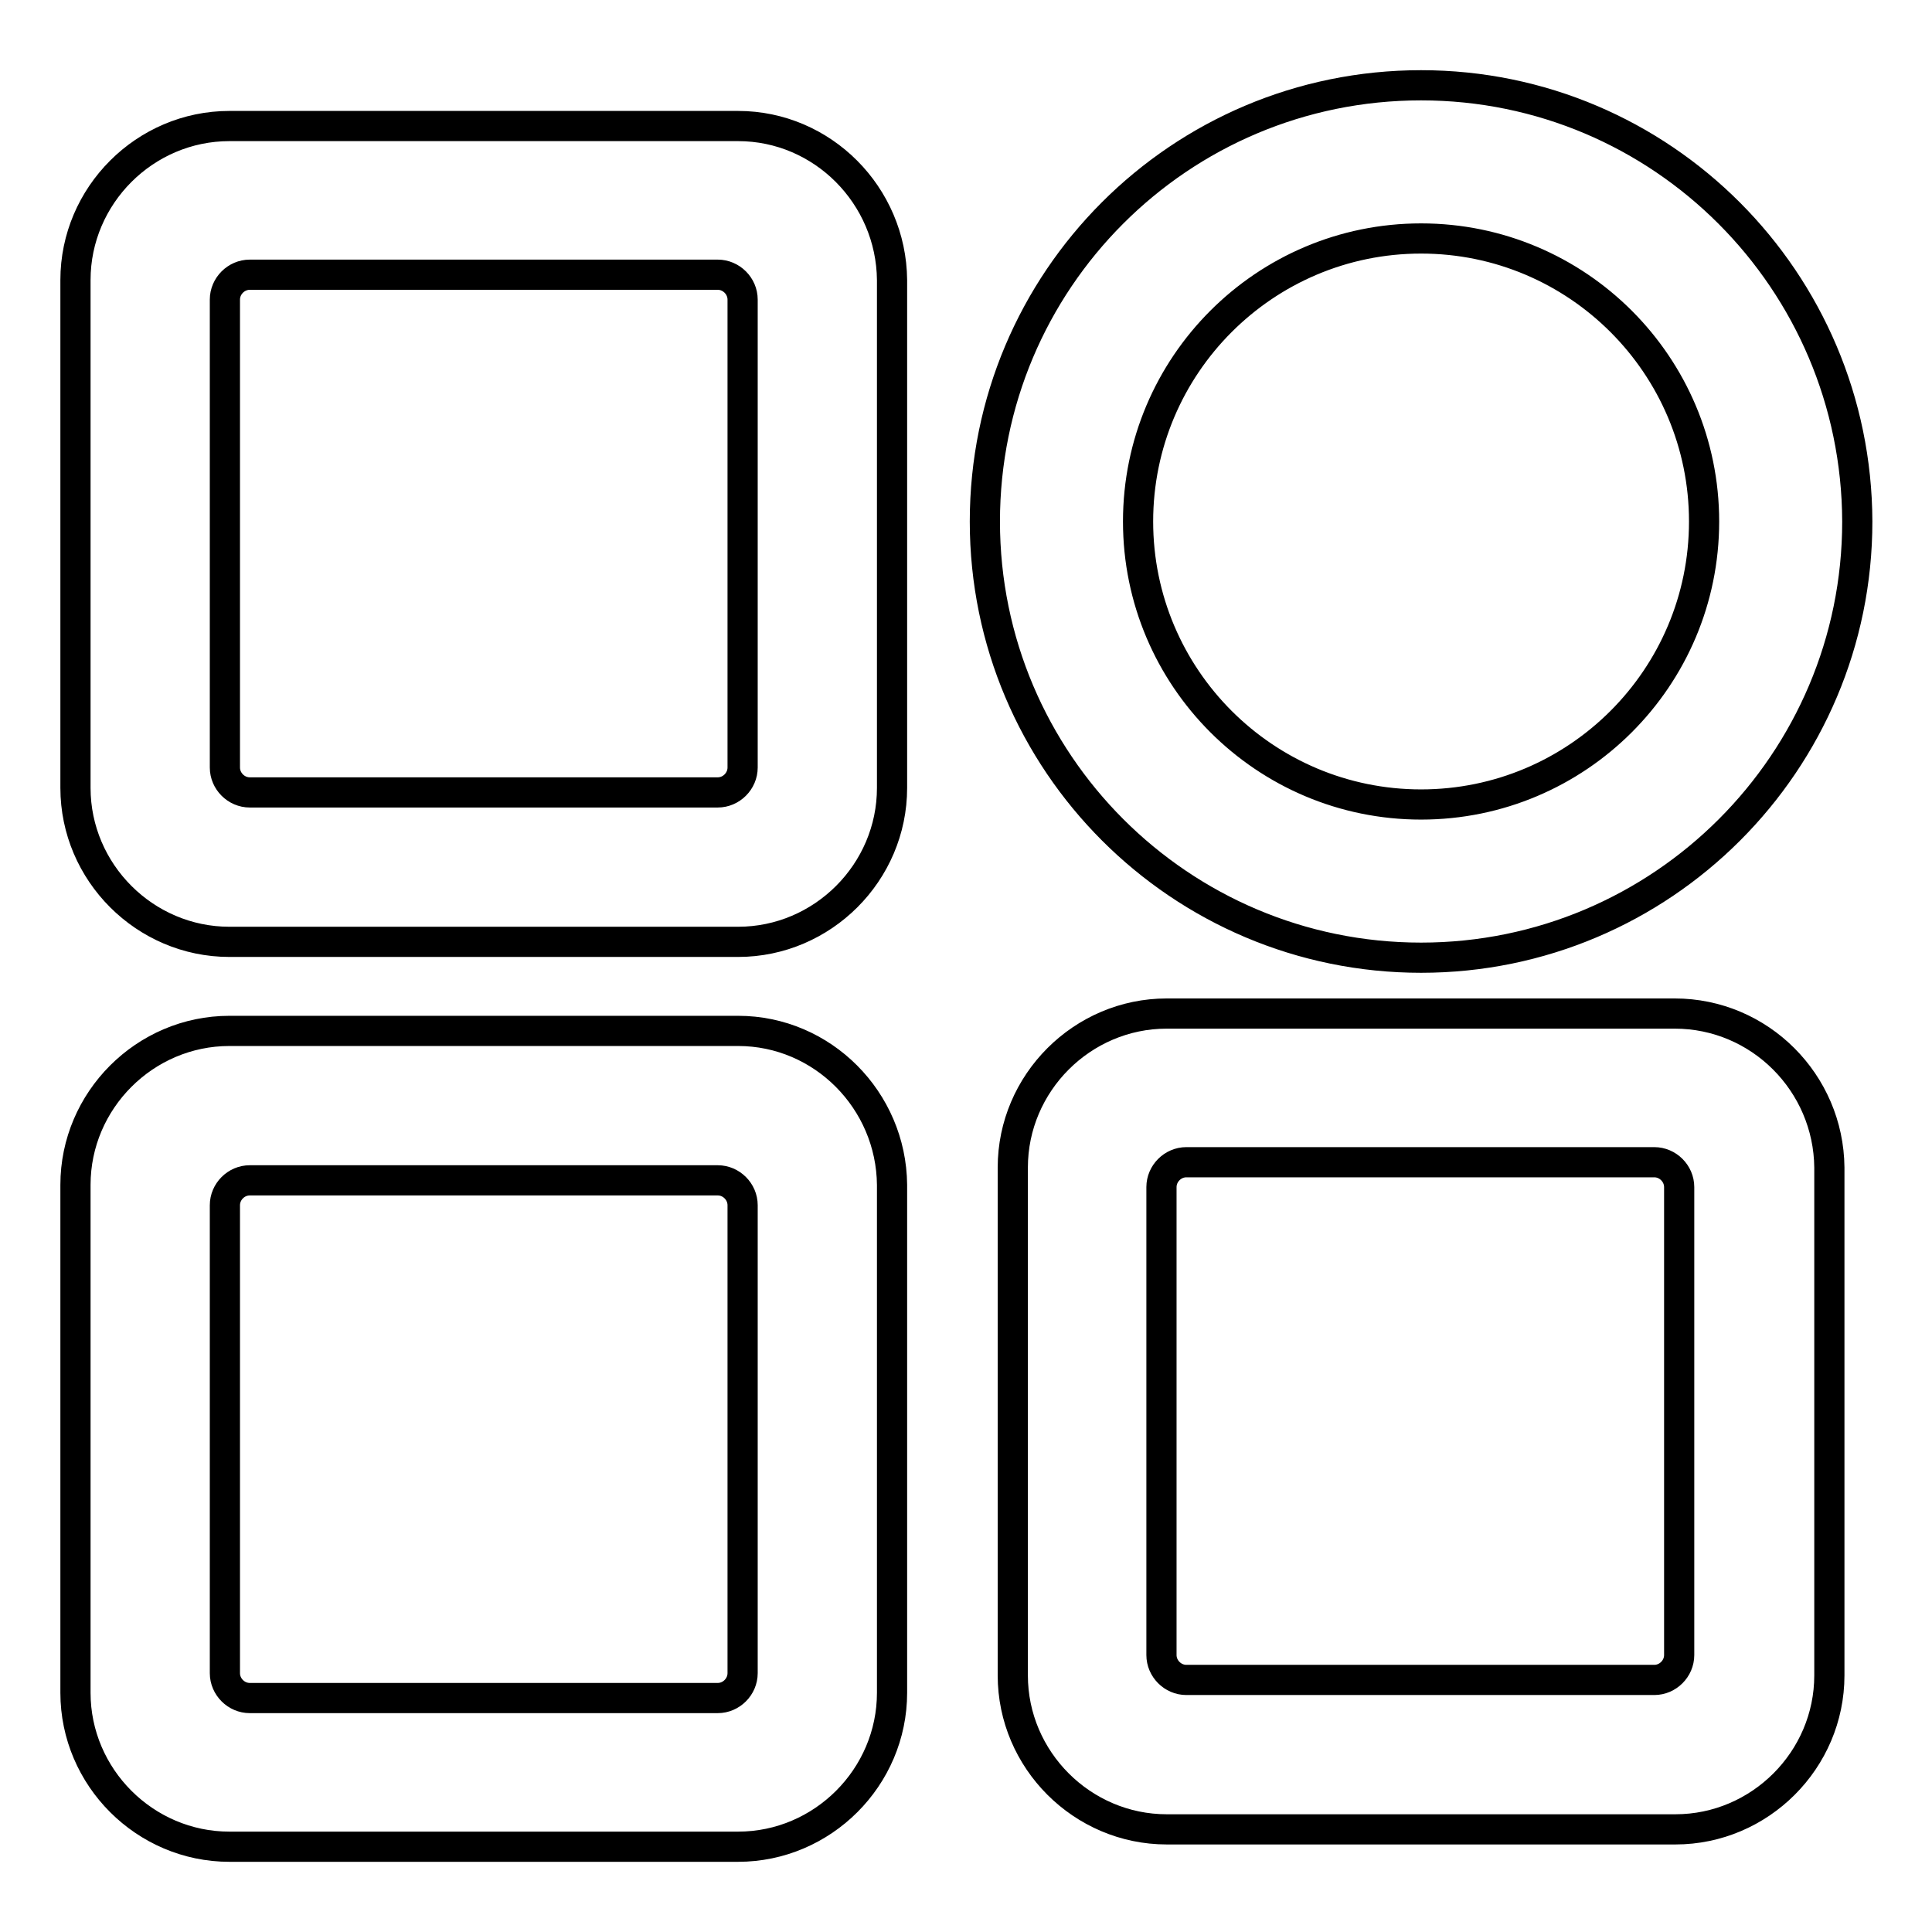
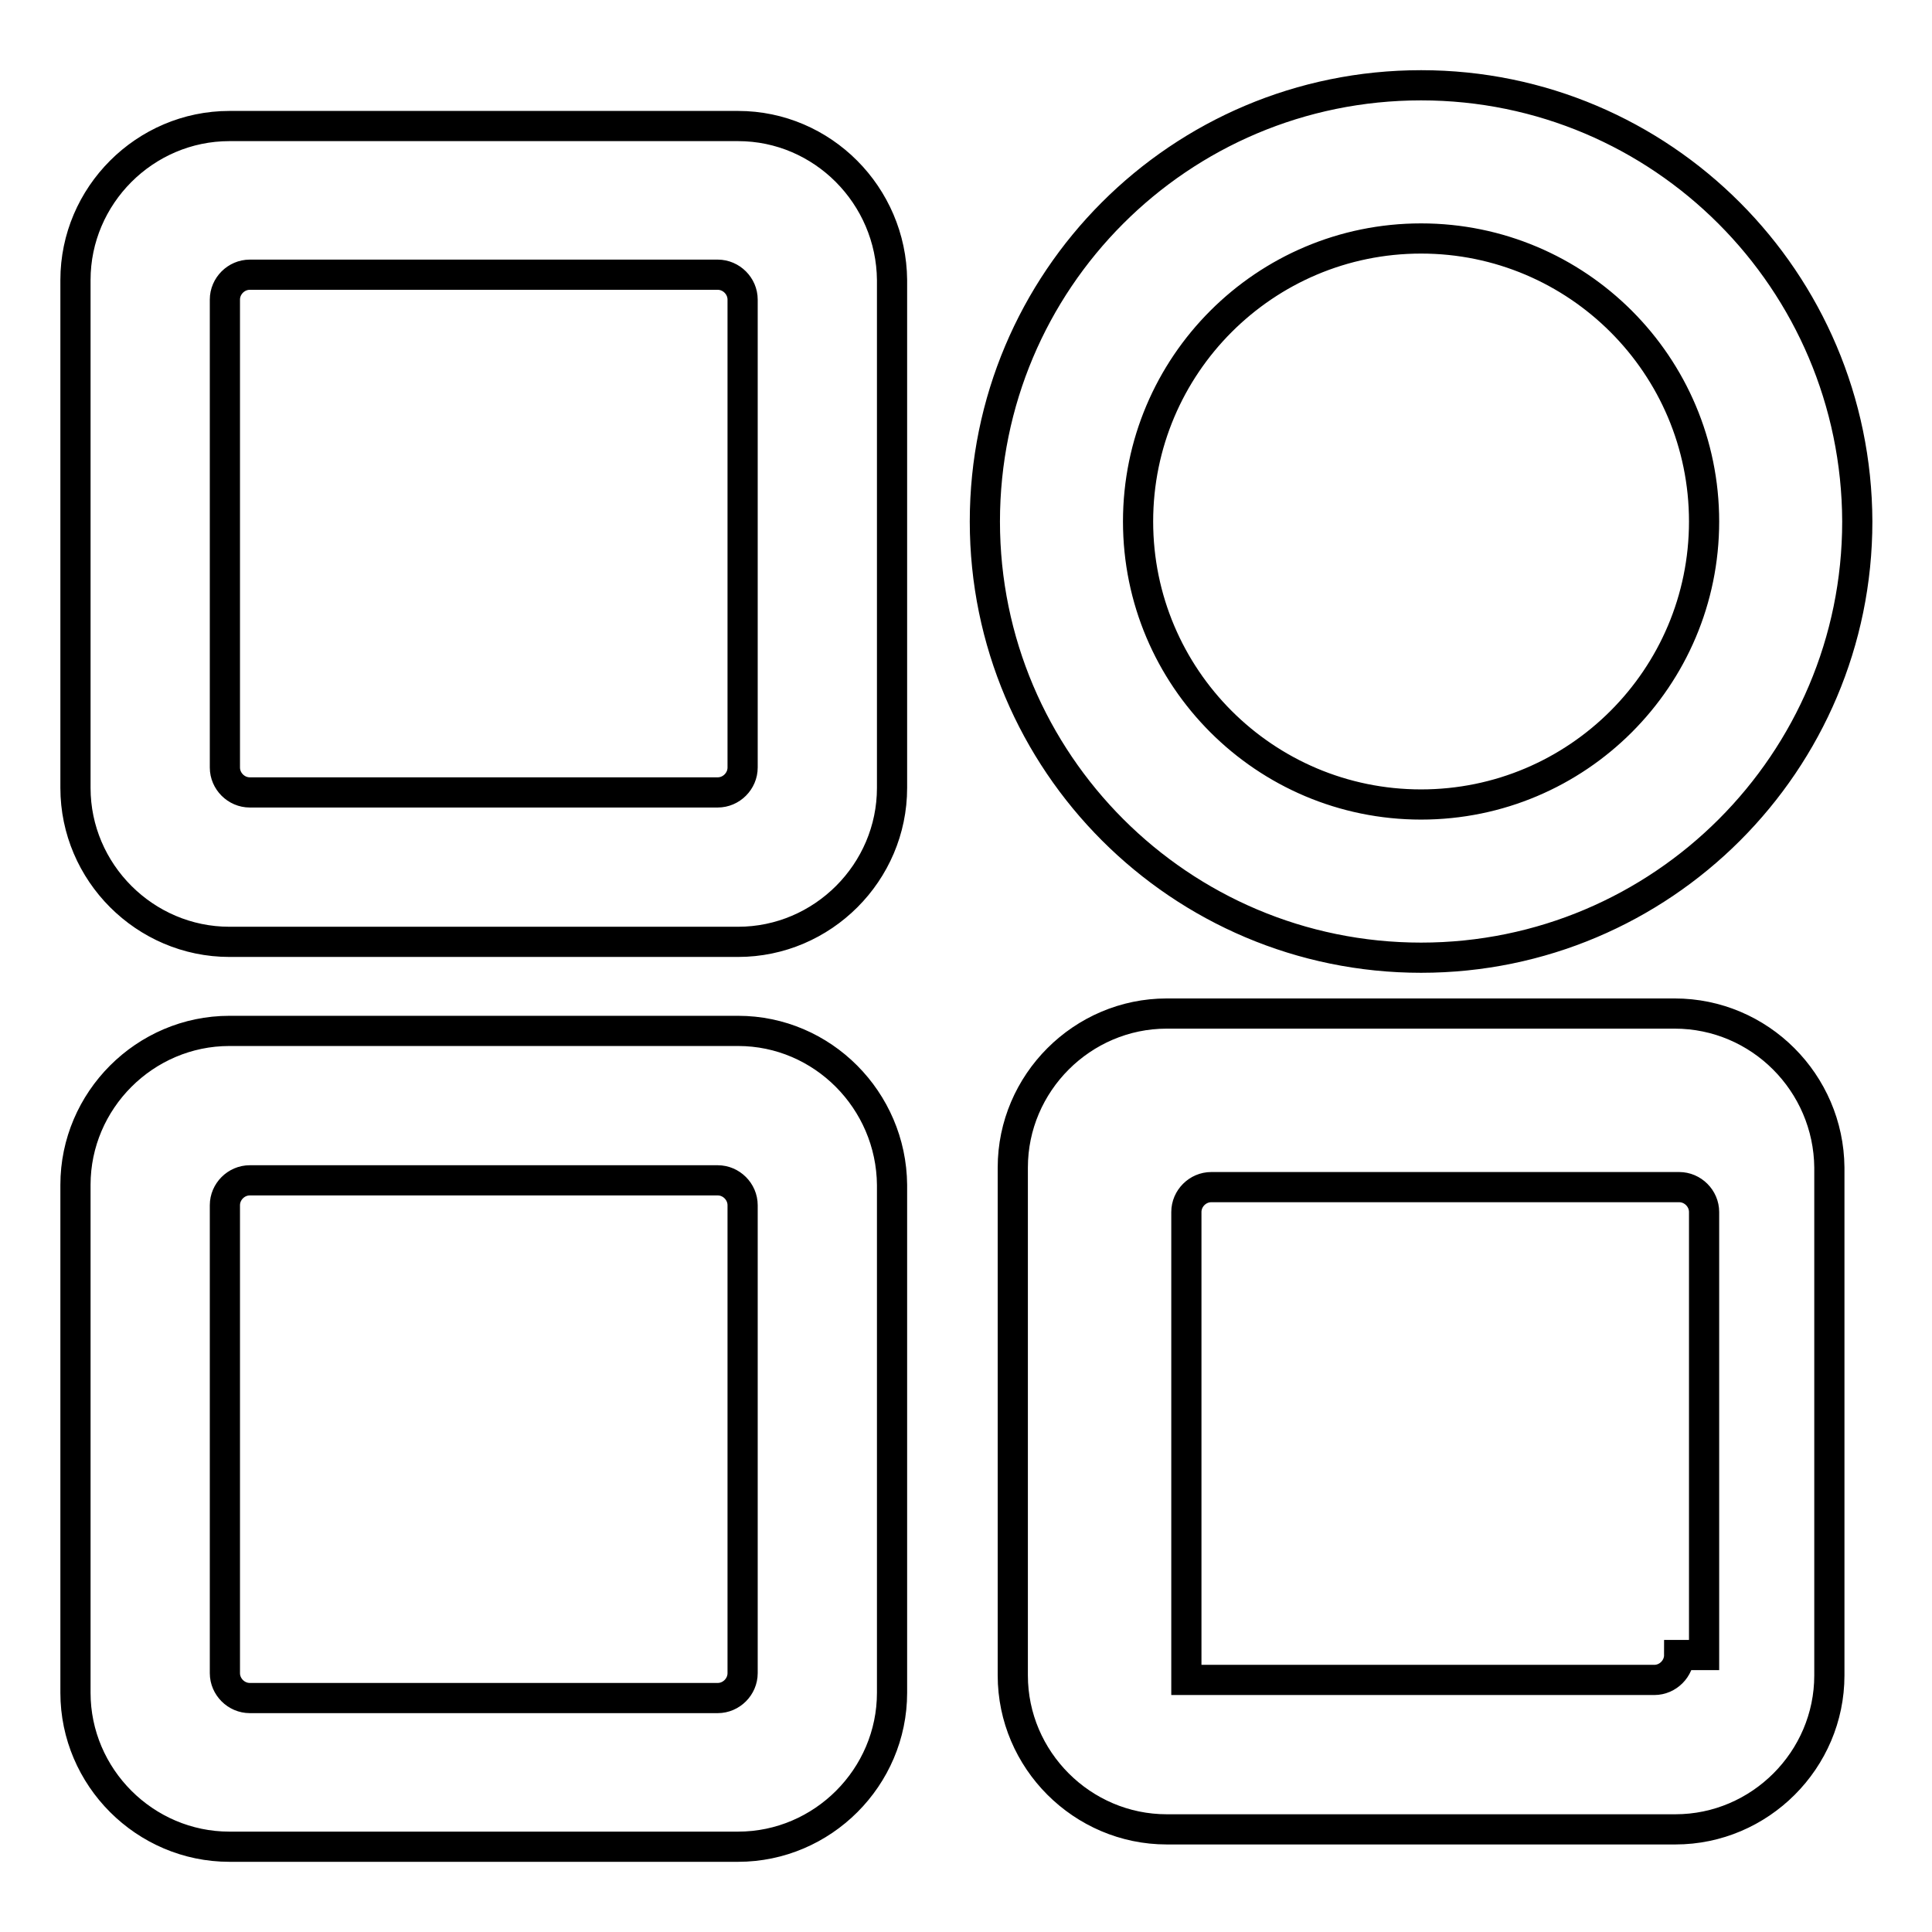
<svg xmlns="http://www.w3.org/2000/svg" version="1.1" x="0px" y="0px" viewBox="0 0 256 256" enable-background="new 0 0 256 256" xml:space="preserve">
  <g>
-     <path stroke-width="4" fill-opacity="0" stroke="#000000" d="M188.3,11.3c-32,0-57.8,25.9-57.8,57.8s25.9,57.8,57.8,57.8c31.9,0,57.8-25.9,57.8-57.8 C246,37.2,220.2,11.3,188.3,11.3L188.3,11.3z M188.3,106.6c-20.7,0-37.5-16.8-37.5-37.5c0-20.7,16.8-37.5,37.5-37.5 s37.5,16.8,37.5,37.5C225.8,89.8,209,106.6,188.3,106.6z M97.8,16.7H30.4C19.2,16.7,10,25.9,10,37.1v67.3 c0,11.2,9.2,20.4,20.4,20.4h67.4c11.2,0,20.4-9.2,20.4-20.4V37.1C118.1,25.9,109,16.7,97.8,16.7z M98.4,101.7 c0,1.8-1.5,3.3-3.3,3.3h-62c-1.8,0-3.3-1.5-3.3-3.3v-62c0-1.8,1.5-3.3,3.3-3.3h62c1.8,0,3.3,1.5,3.3,3.3V101.7z M97.8,136.6H30.4 c-11.2,0-20.4,9.2-20.4,20.4v67.3c0,11.2,9.2,20.4,20.4,20.4h67.4c11.2,0,20.4-9.2,20.4-20.4V157C118.1,145.8,109,136.6,97.8,136.6 z M98.4,221.7c0,1.8-1.5,3.3-3.3,3.3h-62c-1.8,0-3.3-1.5-3.3-3.3v-62c0-1.8,1.5-3.3,3.3-3.3h62c1.8,0,3.3,1.5,3.3,3.3V221.7z  M221.9,134.3h-67.3c-11.2,0-20.4,9.2-20.4,20.4V222c0,11.2,9.2,20.4,20.4,20.4h67.4c11.2,0,20.4-9.2,20.4-20.4v-67.3 C242.3,143.5,233.2,134.3,221.9,134.3z M222.5,219.3c0,1.8-1.5,3.3-3.3,3.3h-62c-1.8,0-3.3-1.5-3.3-3.3v-62c0-1.8,1.5-3.3,3.3-3.3 h62c1.8,0,3.3,1.5,3.3,3.3V219.3z" />
+     <path stroke-width="4" fill-opacity="0" stroke="#000000" d="M188.3,11.3c-32,0-57.8,25.9-57.8,57.8s25.9,57.8,57.8,57.8c31.9,0,57.8-25.9,57.8-57.8 C246,37.2,220.2,11.3,188.3,11.3L188.3,11.3z M188.3,106.6c-20.7,0-37.5-16.8-37.5-37.5c0-20.7,16.8-37.5,37.5-37.5 s37.5,16.8,37.5,37.5C225.8,89.8,209,106.6,188.3,106.6z M97.8,16.7H30.4C19.2,16.7,10,25.9,10,37.1v67.3 c0,11.2,9.2,20.4,20.4,20.4h67.4c11.2,0,20.4-9.2,20.4-20.4V37.1C118.1,25.9,109,16.7,97.8,16.7z M98.4,101.7 c0,1.8-1.5,3.3-3.3,3.3h-62c-1.8,0-3.3-1.5-3.3-3.3v-62c0-1.8,1.5-3.3,3.3-3.3h62c1.8,0,3.3,1.5,3.3,3.3V101.7z M97.8,136.6H30.4 c-11.2,0-20.4,9.2-20.4,20.4v67.3c0,11.2,9.2,20.4,20.4,20.4h67.4c11.2,0,20.4-9.2,20.4-20.4V157C118.1,145.8,109,136.6,97.8,136.6 z M98.4,221.7c0,1.8-1.5,3.3-3.3,3.3h-62c-1.8,0-3.3-1.5-3.3-3.3v-62c0-1.8,1.5-3.3,3.3-3.3h62c1.8,0,3.3,1.5,3.3,3.3V221.7z  M221.9,134.3h-67.3c-11.2,0-20.4,9.2-20.4,20.4V222c0,11.2,9.2,20.4,20.4,20.4h67.4c11.2,0,20.4-9.2,20.4-20.4v-67.3 C242.3,143.5,233.2,134.3,221.9,134.3z M222.5,219.3c0,1.8-1.5,3.3-3.3,3.3h-62v-62c0-1.8,1.5-3.3,3.3-3.3 h62c1.8,0,3.3,1.5,3.3,3.3V219.3z" />
  </g>
</svg>